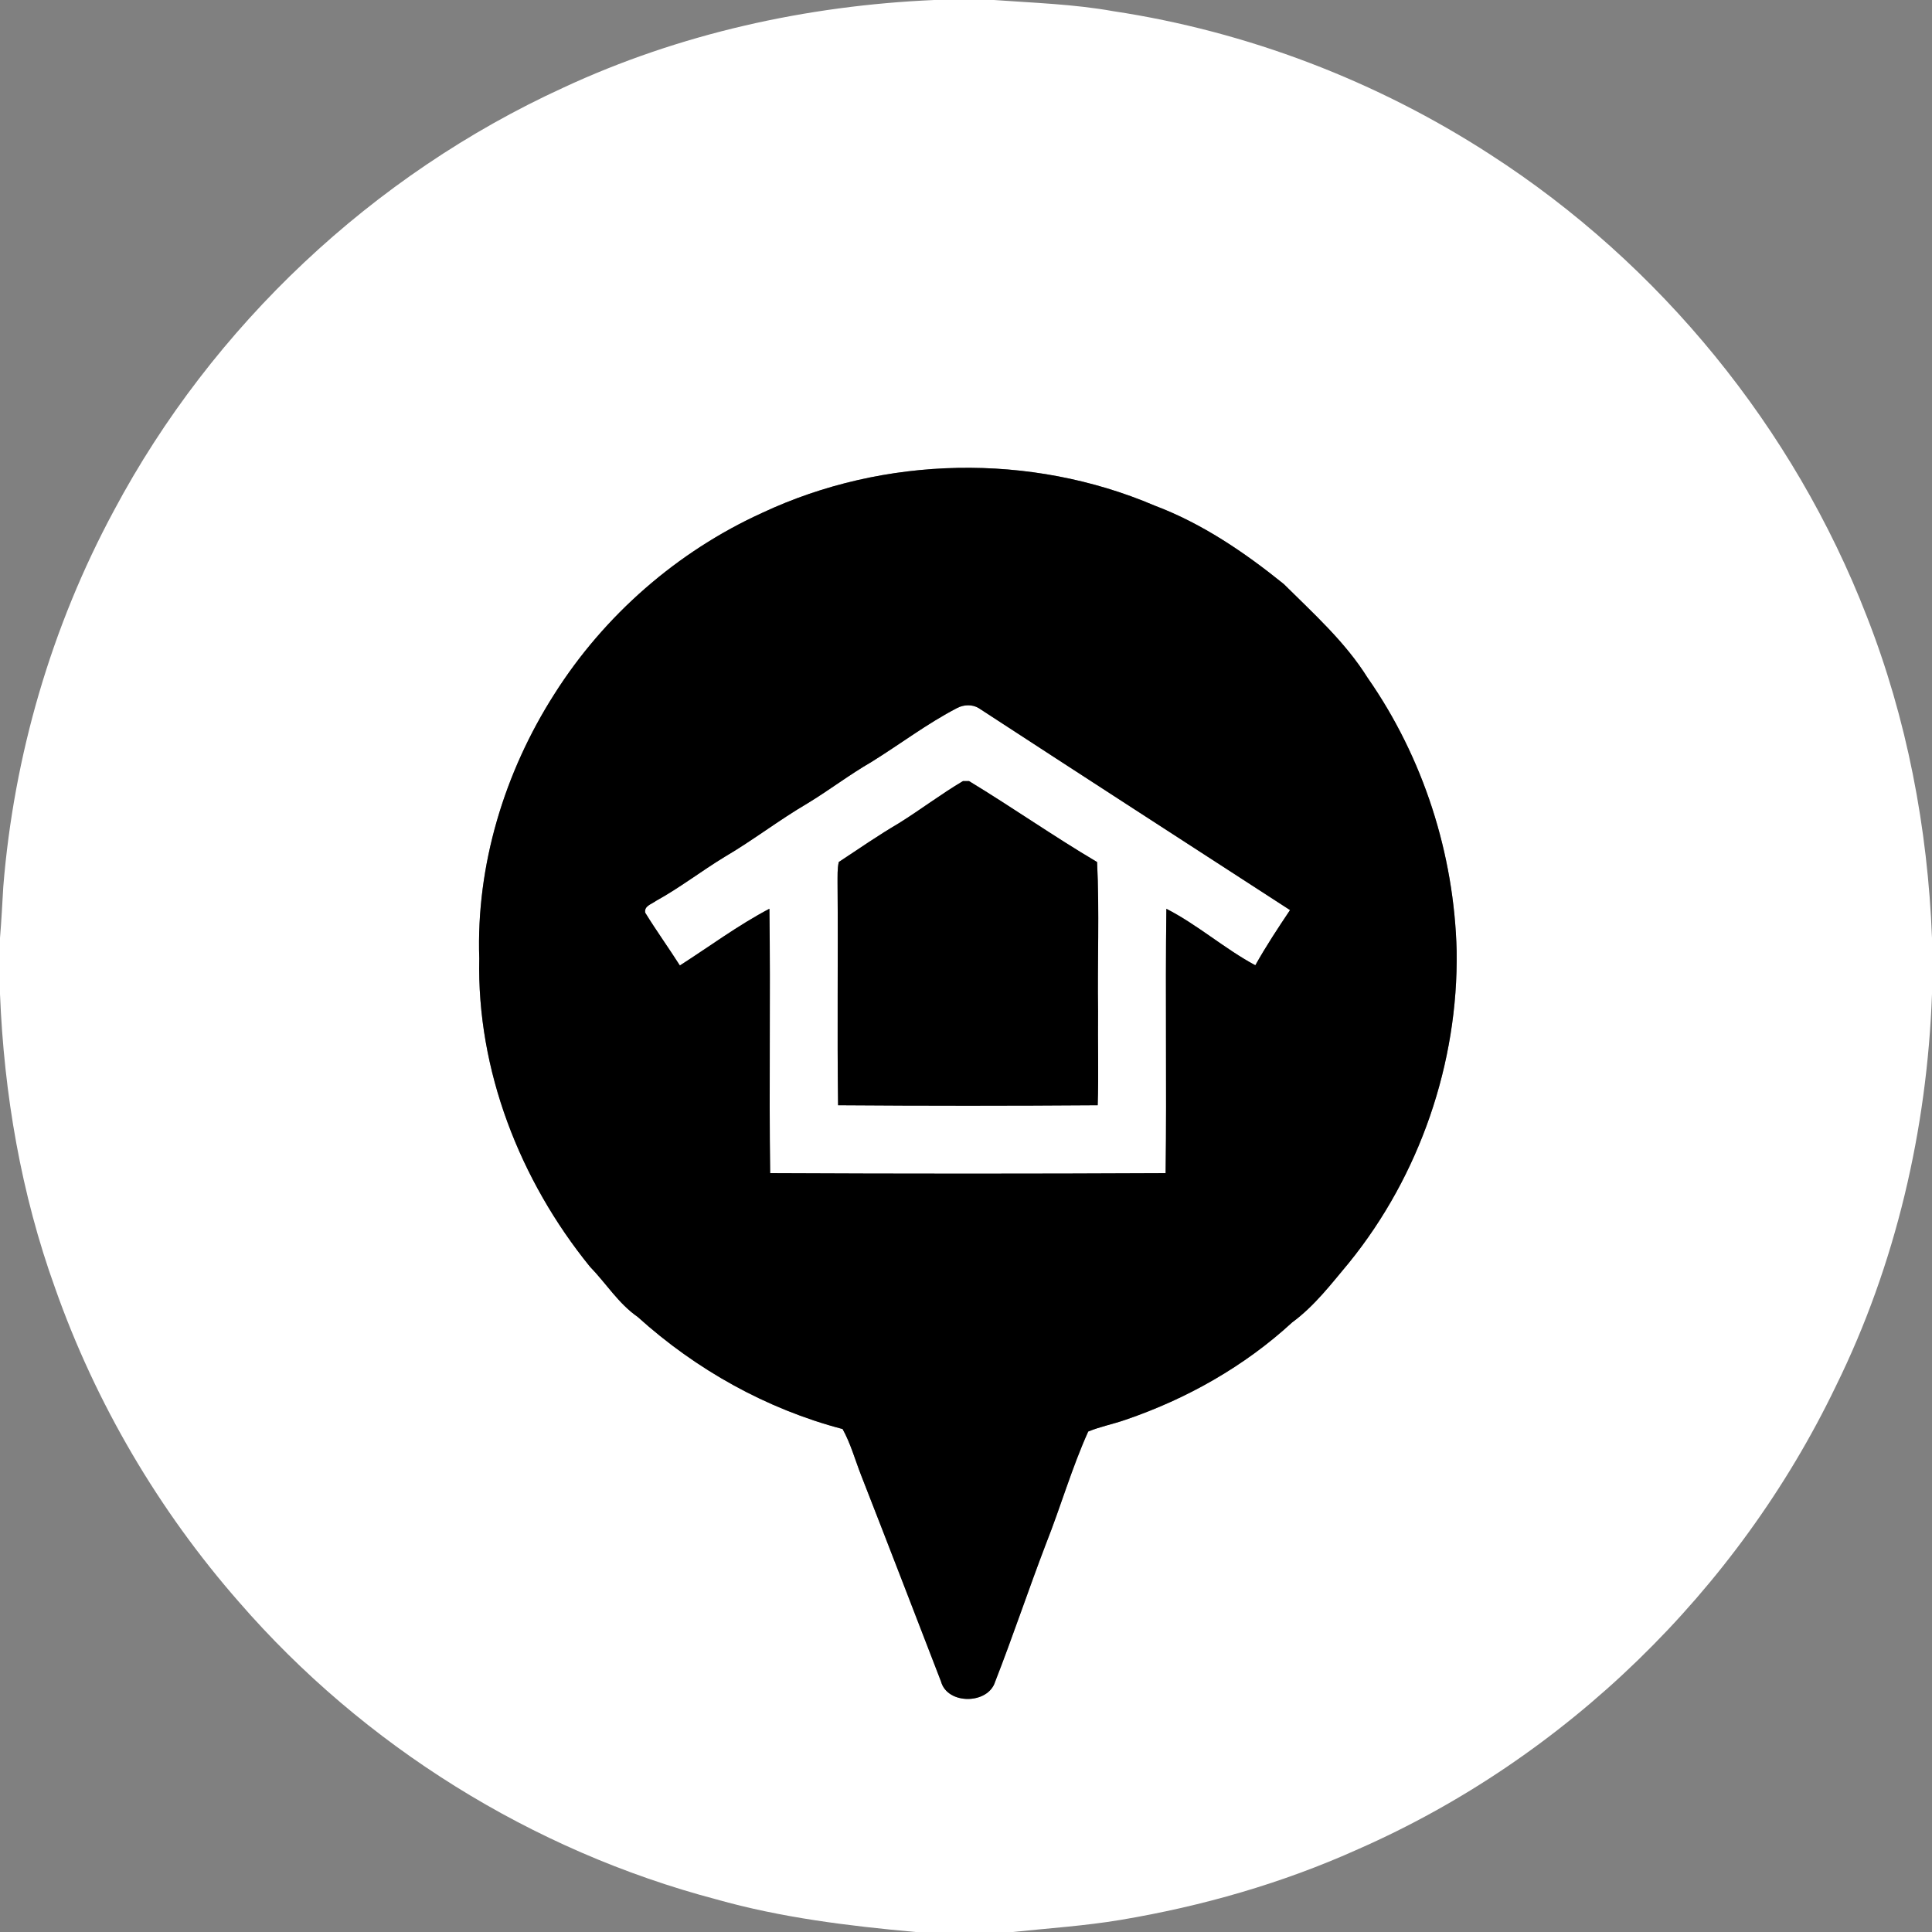
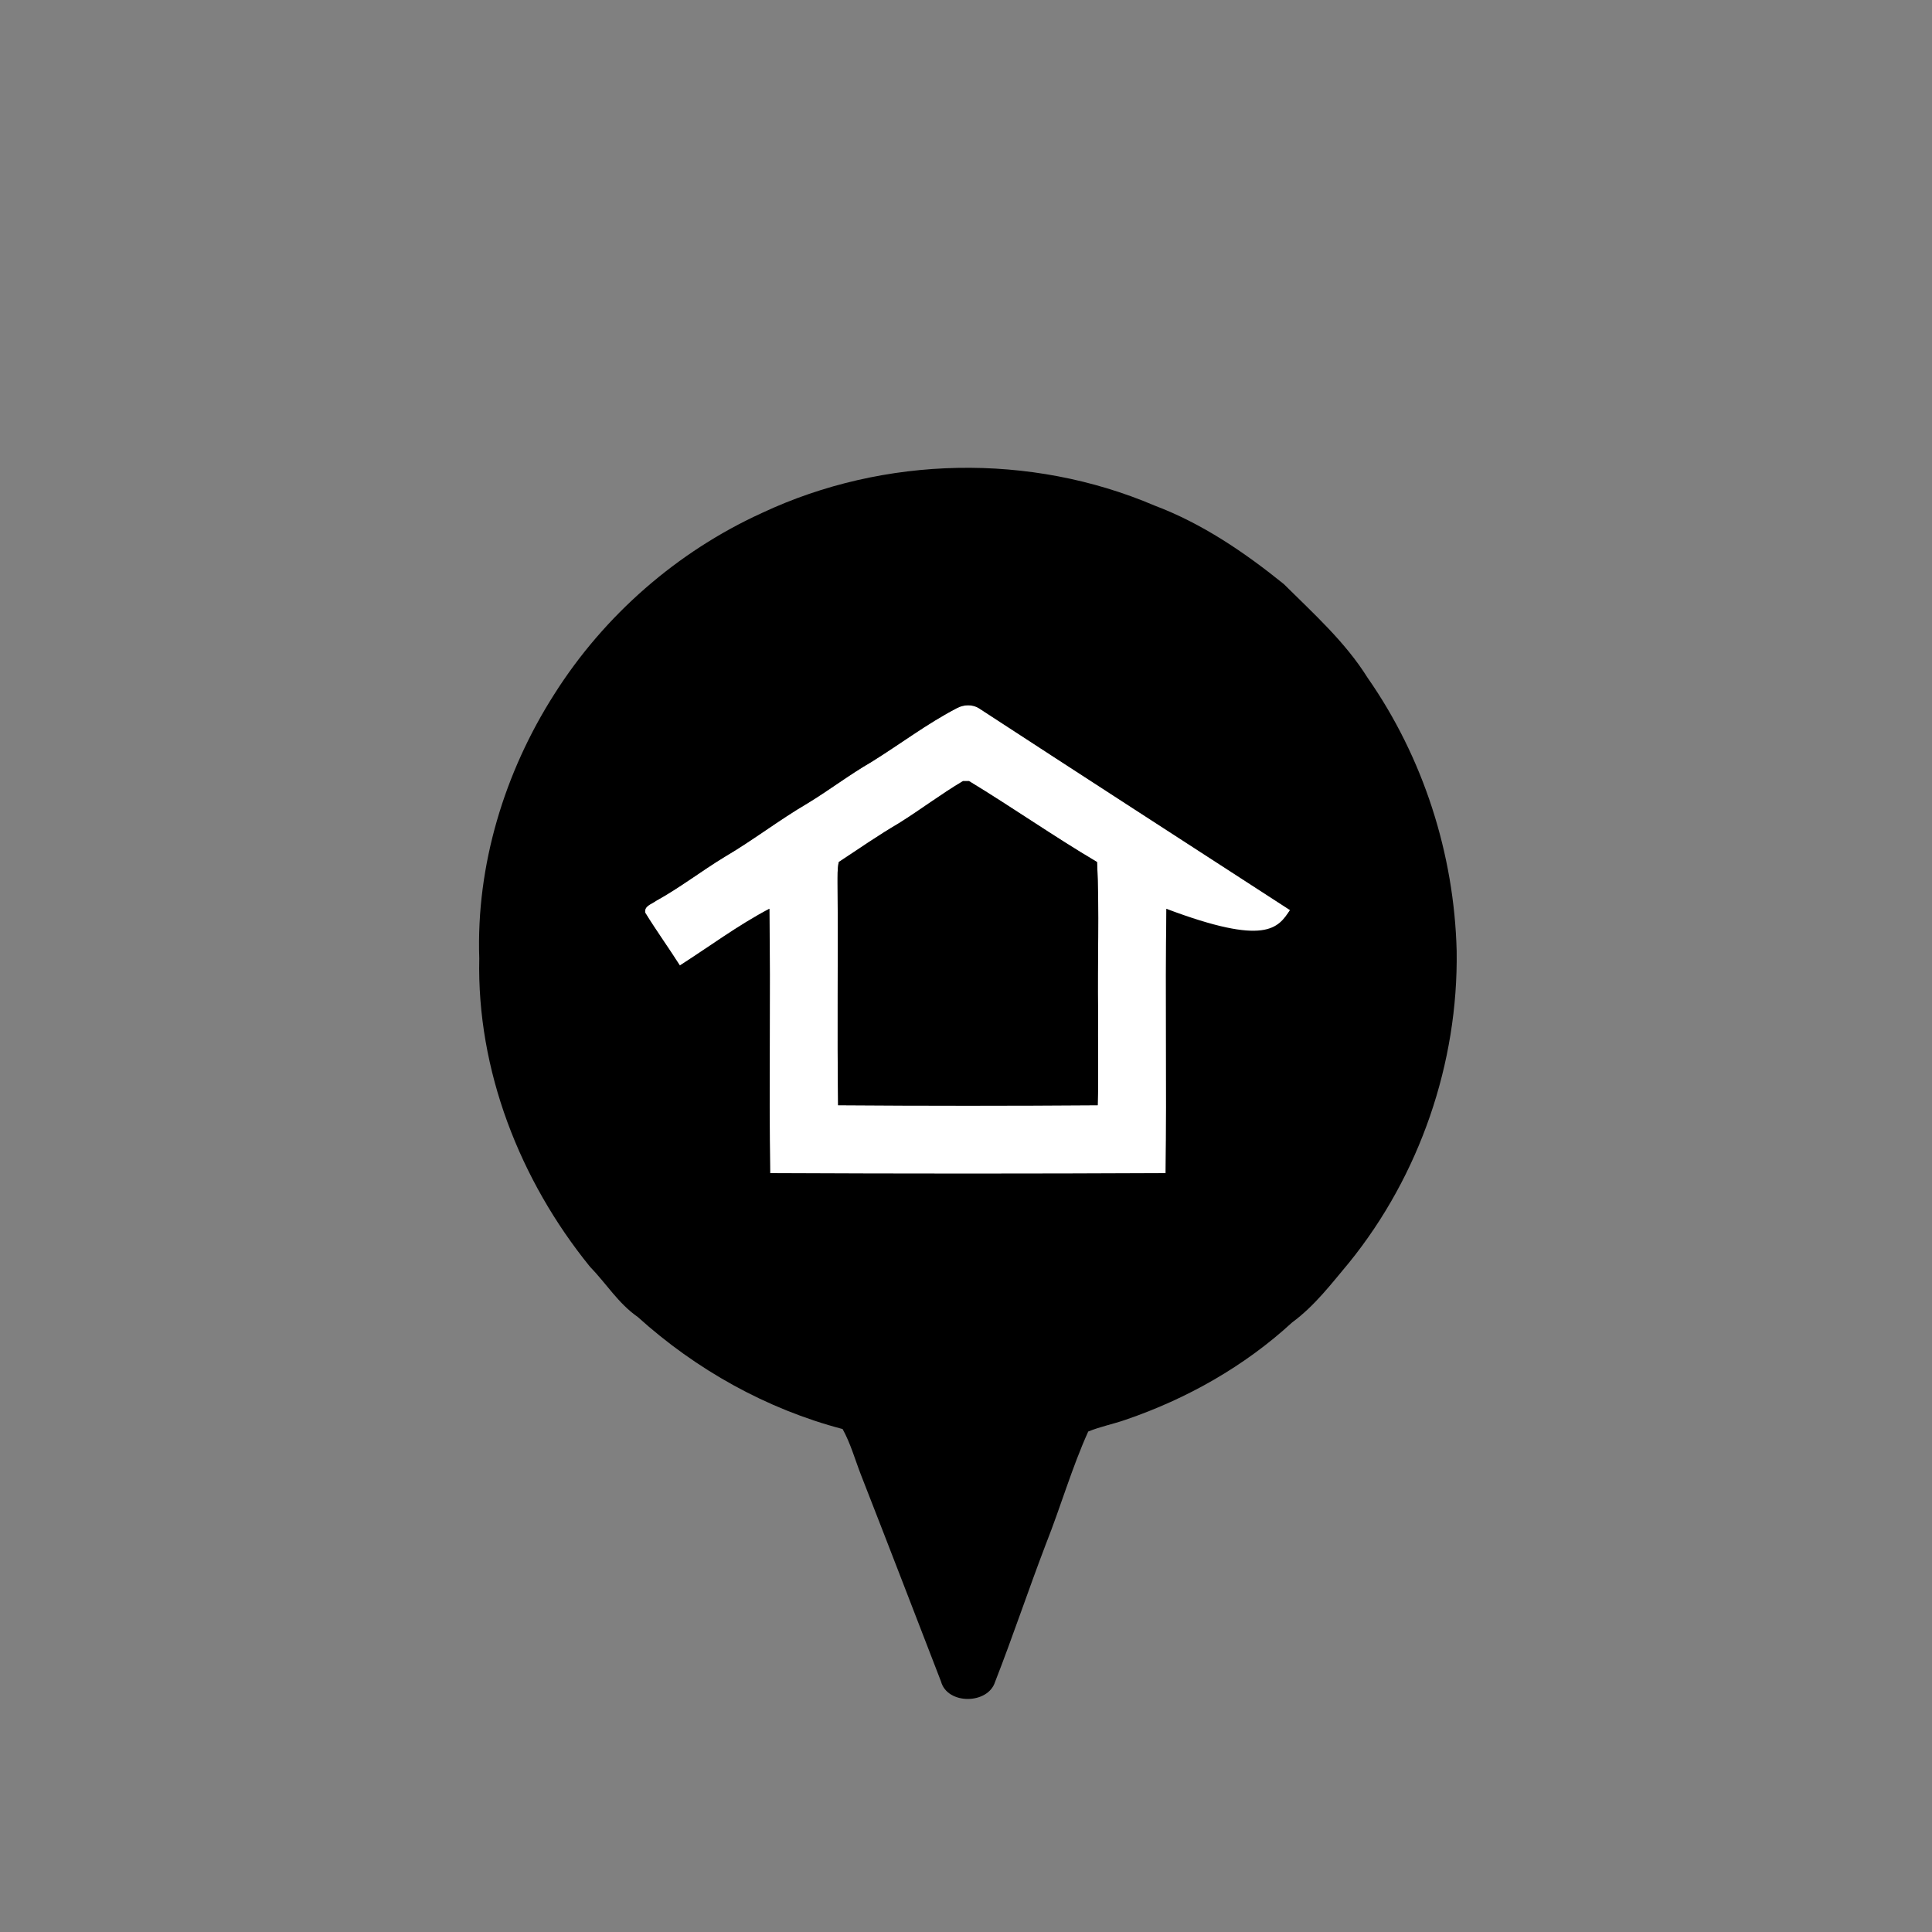
<svg xmlns="http://www.w3.org/2000/svg" width="512pt" height="512pt" viewBox="0 0 512 512" version="1.1">
  <rect x="0" y="0" width="512" height="512" fill="#808080" stroke="none" />
  <g id="#ffffffff">
-     <path fill="#ffffff" opacity="1.00" d=" M 247.58 0.00 L 263.42 0.00 C 273.96 0.77 284.57 1.09 295.00 2.96 C 330.54 8.32 364.86 21.44 395.00 41.00 C 439.95 69.99 475.38 113.42 494.70 163.30 C 505.36 190.45 510.87 219.47 512.00 248.58 L 512.00 263.42 C 510.69 299.33 502.41 335.10 486.50 367.39 C 460.50 421.47 414.89 465.90 359.92 490.05 C 339.89 499.08 318.59 505.17 296.94 508.80 C 287.48 510.38 277.91 511.00 268.39 512.00 L 242.64 512.00 C 224.83 510.39 207.01 508.21 189.76 503.33 C 141.04 490.47 96.39 462.64 63.37 424.59 C 42.03 400.26 25.34 371.85 14.59 341.32 C 5.58 316.35 1.06 289.91 0.00 263.42 L 0.00 248.58 C 0.38 244.06 0.60 239.53 0.87 235.00 C 3.67 200.22 13.64 166.01 30.21 135.28 C 56.30 86.32 98.79 46.37 149.22 23.26 C 180.00 8.93 213.73 1.47 247.58 0.00 M 201.97 135.92 C 179.48 146.16 160.13 163.06 146.92 183.93 C 133.68 204.65 126.17 229.34 127.01 253.99 C 126.35 283.61 137.78 312.81 156.33 335.67 C 160.61 340.07 163.88 345.45 169.00 349.00 C 184.44 362.95 203.14 373.42 223.30 378.71 C 225.42 382.54 226.59 386.81 228.17 390.87 C 235.30 409.09 242.32 427.36 249.38 445.62 C 251.05 451.80 261.82 451.73 263.71 445.71 C 268.44 433.61 272.55 421.28 277.19 409.14 C 281.10 399.29 284.03 389.03 288.39 379.37 C 291.60 378.05 295.03 377.40 298.29 376.25 C 314.52 370.71 329.80 362.08 342.44 350.45 C 348.39 346.08 352.86 340.17 357.56 334.56 C 376.25 311.47 386.47 281.69 386.03 252.01 C 385.38 226.28 377.17 200.72 362.41 179.59 C 356.48 170.10 348.09 162.60 340.22 154.78 C 329.82 146.38 318.58 138.73 306.00 133.99 C 273.09 119.94 234.35 120.74 201.97 135.92 Z" />
    <path fill="#ffffff" opacity="1.00" d=" M 253.65 187.63 C 255.38 186.72 257.62 186.61 259.34 187.64 C 286.80 205.55 314.35 223.35 341.87 241.18 C 338.66 245.97 335.49 250.78 332.67 255.81 C 324.47 251.39 317.37 245.07 309.10 240.84 C 308.79 264.19 309.21 287.55 308.90 310.90 C 273.98 311.07 239.03 311.07 204.10 310.90 C 203.78 287.55 204.22 264.18 203.90 240.83 C 195.62 245.18 188.05 250.82 180.17 255.86 C 177.18 251.16 173.91 246.62 170.99 241.88 C 170.65 240.08 172.69 239.62 173.80 238.77 C 180.15 235.28 185.88 230.82 192.06 227.07 C 199.56 222.67 206.45 217.32 213.95 212.93 C 219.72 209.43 225.09 205.31 230.94 201.93 C 238.54 197.22 245.69 191.76 253.65 187.63 M 238.19 218.17 C 232.75 221.38 227.54 224.96 222.28 228.45 C 221.88 230.27 221.98 232.14 221.96 234.00 C 222.13 253.63 221.83 273.27 222.10 292.90 C 245.03 293.07 267.97 293.07 290.90 292.90 C 291.18 284.61 290.90 276.30 291.00 268.00 C 290.80 254.82 291.38 241.60 290.74 228.45 C 279.22 221.64 268.25 213.94 256.81 207.00 C 256.41 207.00 255.59 207.00 255.19 207.00 C 249.36 210.45 243.94 214.59 238.19 218.17 Z" />
  </g>
  <g id="#000000ff">
-     <path fill="#000000" opacity="1.00" d=" M 201.97 135.92 C 234.35 120.74 273.09 119.94 306.00 133.99 C 318.58 138.73 329.82 146.38 340.22 154.78 C 348.09 162.60 356.48 170.10 362.41 179.59 C 377.17 200.72 385.38 226.28 386.03 252.01 C 386.47 281.69 376.25 311.47 357.56 334.56 C 352.86 340.17 348.39 346.08 342.44 350.45 C 329.80 362.08 314.52 370.71 298.29 376.25 C 295.03 377.40 291.60 378.05 288.39 379.37 C 284.03 389.03 281.10 399.29 277.19 409.14 C 272.55 421.28 268.44 433.61 263.71 445.71 C 261.82 451.73 251.05 451.80 249.38 445.62 C 242.32 427.36 235.30 409.09 228.17 390.87 C 226.59 386.81 225.42 382.54 223.30 378.71 C 203.14 373.42 184.44 362.95 169.00 349.00 C 163.88 345.45 160.61 340.07 156.33 335.67 C 137.78 312.81 126.35 283.61 127.01 253.99 C 126.17 229.34 133.68 204.65 146.92 183.93 C 160.13 163.06 179.48 146.16 201.97 135.92 M 253.65 187.63 C 245.69 191.76 238.54 197.22 230.94 201.93 C 225.09 205.31 219.72 209.43 213.95 212.93 C 206.45 217.32 199.56 222.67 192.06 227.07 C 185.88 230.82 180.15 235.28 173.80 238.77 C 172.69 239.62 170.65 240.08 170.99 241.88 C 173.91 246.62 177.18 251.16 180.17 255.86 C 188.05 250.82 195.62 245.18 203.90 240.83 C 204.22 264.18 203.78 287.55 204.10 310.90 C 239.03 311.07 273.98 311.07 308.90 310.90 C 309.21 287.55 308.79 264.19 309.10 240.84 C 317.37 245.07 324.47 251.39 332.67 255.81 C 335.49 250.78 338.66 245.97 341.87 241.18 C 314.35 223.35 286.80 205.55 259.34 187.64 C 257.62 186.61 255.38 186.72 253.65 187.63 Z" />
+     <path fill="#000000" opacity="1.00" d=" M 201.97 135.92 C 234.35 120.74 273.09 119.94 306.00 133.99 C 318.58 138.73 329.82 146.38 340.22 154.78 C 348.09 162.60 356.48 170.10 362.41 179.59 C 377.17 200.72 385.38 226.28 386.03 252.01 C 386.47 281.69 376.25 311.47 357.56 334.56 C 352.86 340.17 348.39 346.08 342.44 350.45 C 329.80 362.08 314.52 370.71 298.29 376.25 C 295.03 377.40 291.60 378.05 288.39 379.37 C 284.03 389.03 281.10 399.29 277.19 409.14 C 272.55 421.28 268.44 433.61 263.71 445.71 C 261.82 451.73 251.05 451.80 249.38 445.62 C 242.32 427.36 235.30 409.09 228.17 390.87 C 226.59 386.81 225.42 382.54 223.30 378.71 C 203.14 373.42 184.44 362.95 169.00 349.00 C 163.88 345.45 160.61 340.07 156.33 335.67 C 137.78 312.81 126.35 283.61 127.01 253.99 C 126.17 229.34 133.68 204.65 146.92 183.93 C 160.13 163.06 179.48 146.16 201.97 135.92 M 253.65 187.63 C 245.69 191.76 238.54 197.22 230.94 201.93 C 225.09 205.31 219.72 209.43 213.95 212.93 C 206.45 217.32 199.56 222.67 192.06 227.07 C 185.88 230.82 180.15 235.28 173.80 238.77 C 172.69 239.62 170.65 240.08 170.99 241.88 C 173.91 246.62 177.18 251.16 180.17 255.86 C 188.05 250.82 195.62 245.18 203.90 240.83 C 204.22 264.18 203.78 287.55 204.10 310.90 C 239.03 311.07 273.98 311.07 308.90 310.90 C 309.21 287.55 308.79 264.19 309.10 240.84 C 335.49 250.78 338.66 245.97 341.87 241.18 C 314.35 223.35 286.80 205.55 259.34 187.64 C 257.62 186.61 255.38 186.72 253.65 187.63 Z" />
    <path fill="#000000" opacity="1.00" d=" M 238.19 218.17 C 243.94 214.59 249.36 210.45 255.19 207.00 C 255.59 207.00 256.41 207.00 256.81 207.00 C 268.25 213.94 279.22 221.64 290.74 228.45 C 291.38 241.60 290.80 254.82 291.00 268.00 C 290.90 276.30 291.18 284.61 290.90 292.90 C 267.97 293.07 245.03 293.07 222.10 292.90 C 221.83 273.27 222.13 253.63 221.96 234.00 C 221.98 232.14 221.88 230.27 222.28 228.45 C 227.54 224.96 232.75 221.38 238.19 218.17 Z" />
  </g>
</svg>